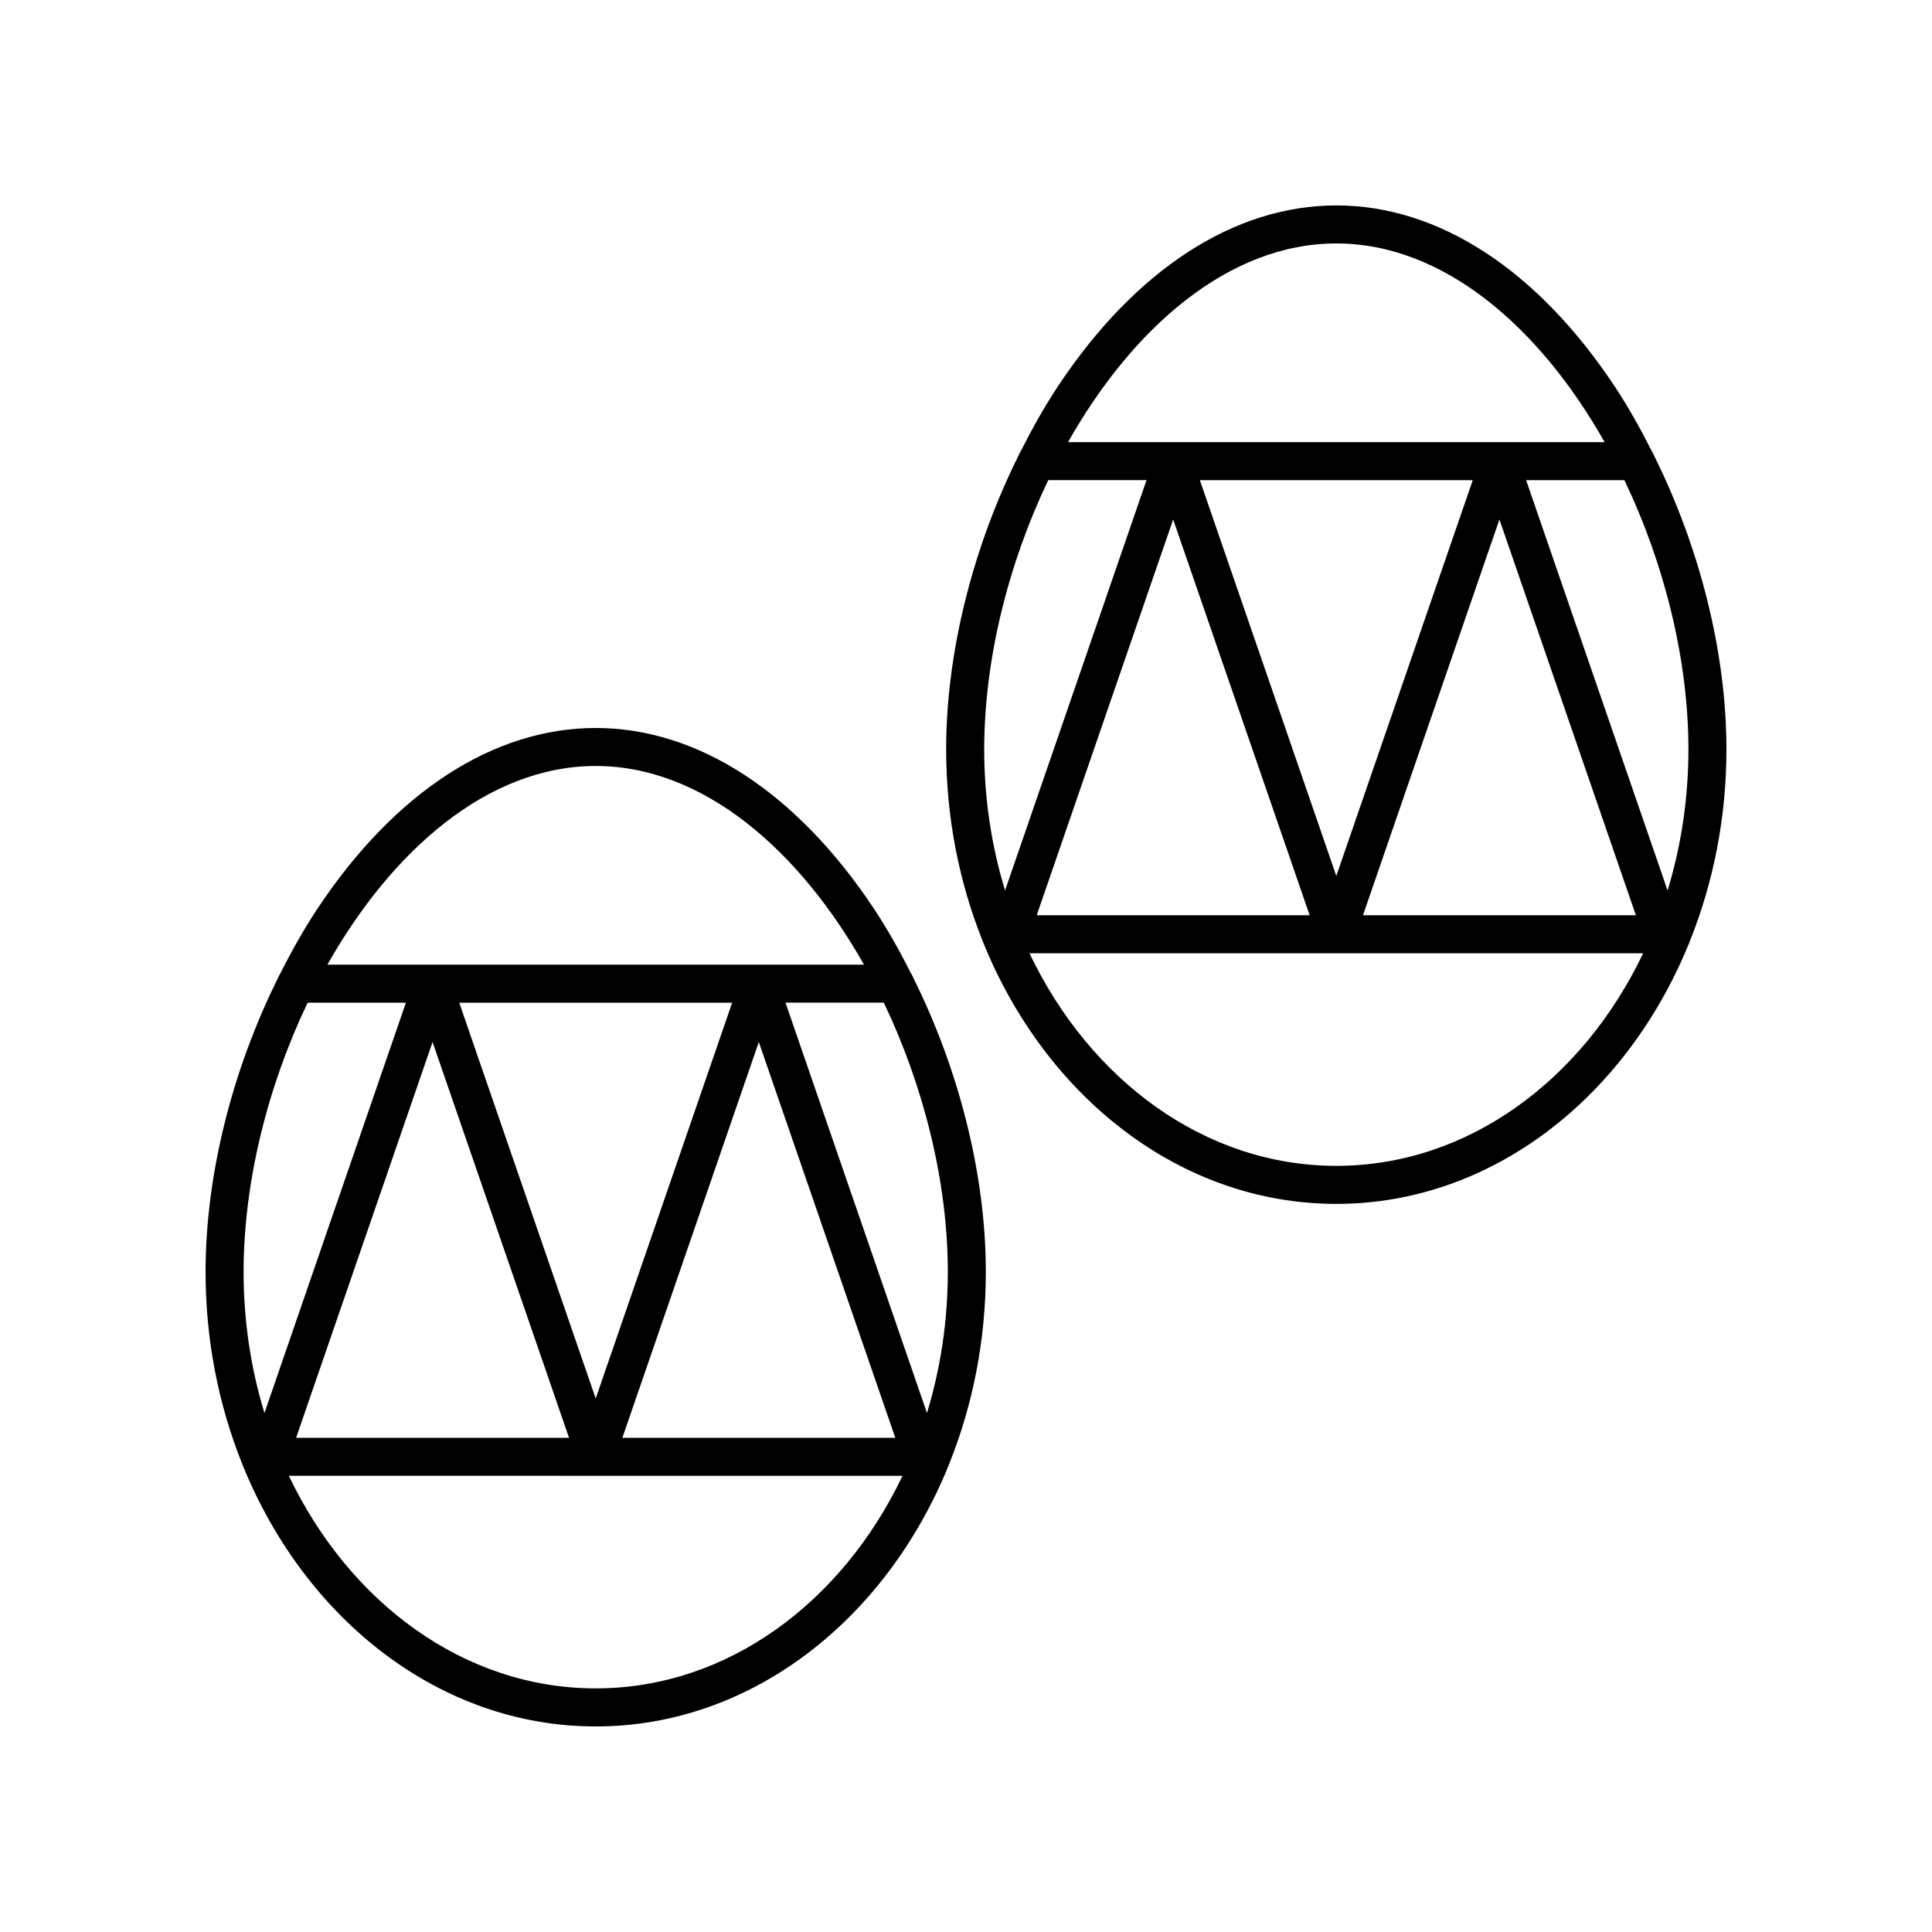
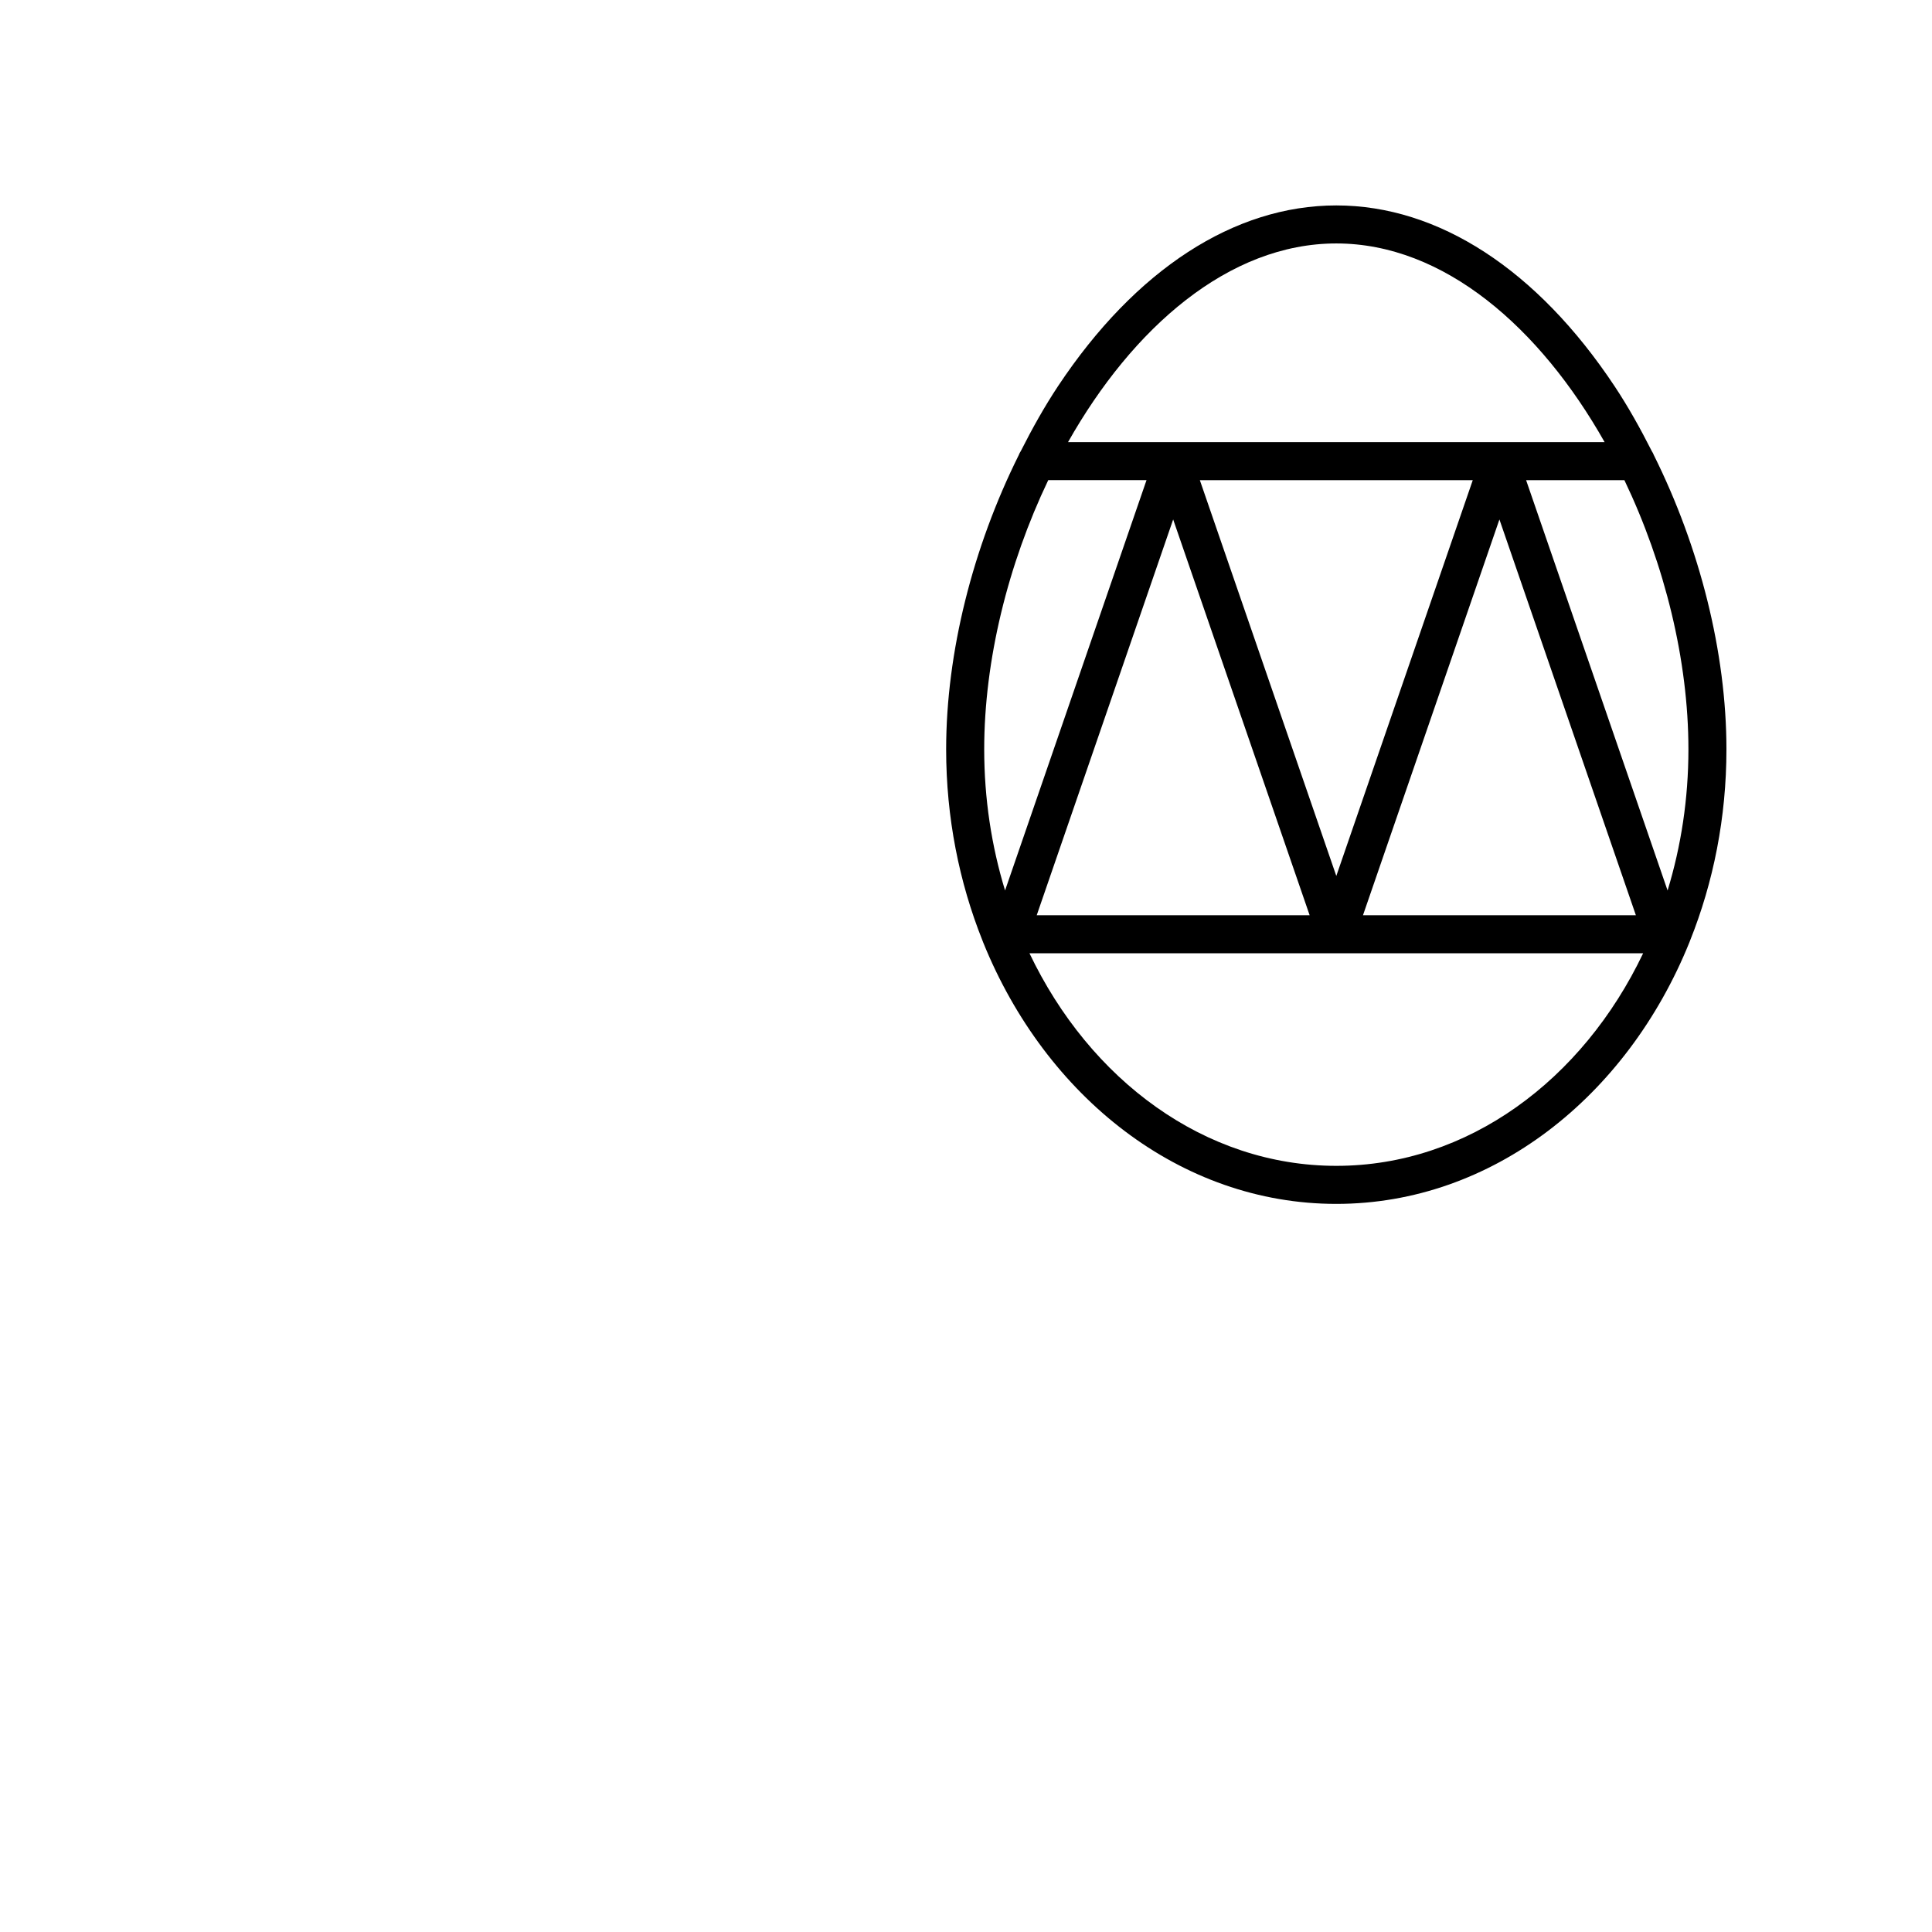
<svg xmlns="http://www.w3.org/2000/svg" fill="#000000" width="800px" height="800px" version="1.1" viewBox="144 144 512 512">
  <g>
-     <path d="m208.09 531.7c0.066 0.191 0.129 0.375 0.215 0.555 16.551 40.895 52.258 69.27 93.562 69.27 41.309 0 77.023-28.383 93.566-69.281 0.082-0.168 0.137-0.336 0.199-0.516 6.16-15.414 9.621-32.57 9.621-50.664 0-25.645-7.074-53.543-19.238-77.969-0.133-0.398-0.332-0.738-0.555-1.086-3.016-5.953-6.246-11.758-9.855-17.191-20.508-30.887-46.695-47.895-73.742-47.895s-53.234 17.008-73.742 47.895c-3.609 5.434-6.84 11.238-9.855 17.195-0.223 0.344-0.422 0.688-0.555 1.082-12.16 24.426-19.23 52.324-19.23 77.969 0 18.082 3.457 35.23 9.609 50.637zm93.777-17.082-36.164-104.89h72.328zm43.227-94.477 36.168 104.89h-72.328zm-50.293 104.89h-72.328l36.16-104.89zm7.066 66.41c-34.859 0-65.297-22.746-81.316-56.336l162.63 0.004c-16.02 33.586-46.457 56.332-81.316 56.332zm87.789-72.977-37.492-108.75h26.047c10.688 22.336 16.973 47.781 16.973 71.34-0.004 13.125-1.957 25.719-5.527 37.406zm-87.789-171.47c28.547 0 54.008 22.387 71.098 52.648h-142.2c17.09-30.262 42.551-52.648 71.098-52.648zm-76.34 62.723h26.043l-37.488 108.75c-3.57-11.684-5.527-24.277-5.527-37.402 0-23.562 6.285-49.004 16.973-71.344z" />
    <path d="m581.74 263.55c-3.019-5.961-6.254-11.773-9.867-17.215-20.508-30.887-46.695-47.895-73.742-47.895s-53.234 17.008-73.742 47.895c-3.613 5.441-6.848 11.254-9.867 17.215-0.215 0.34-0.41 0.672-0.543 1.059-12.168 24.426-19.238 52.328-19.238 77.973 0 18.082 3.461 35.234 9.613 50.641 0.066 0.191 0.129 0.375 0.215 0.555 16.547 40.891 52.258 69.266 93.562 69.266 41.309 0 77.023-28.383 93.566-69.281 0.082-0.168 0.137-0.336 0.199-0.516 6.164-15.41 9.629-32.57 9.629-50.664 0-25.645-7.074-53.543-19.238-77.973-0.133-0.387-0.328-0.719-0.547-1.059zm-83.605-55.035c28.551 0 54.012 22.391 71.102 52.652l-142.2 0.004c17.094-30.266 42.551-52.656 71.102-52.656zm0 167.62-36.164-104.89h72.328zm43.227-94.473 36.164 104.89h-72.324zm-50.293 104.89h-72.328l36.16-104.89zm-69.273-115.31h26.043l-37.488 108.74c-3.57-11.688-5.527-24.281-5.527-37.406 0-23.555 6.285-48.996 16.973-71.336zm76.34 181.72c-34.859 0-65.297-22.746-81.316-56.336h162.63c-16.016 33.59-46.453 56.336-81.312 56.336zm87.789-72.977-37.492-108.74h26.047c10.684 22.336 16.969 47.777 16.969 71.332 0 13.129-1.953 25.719-5.523 37.41z" />
  </g>
</svg>